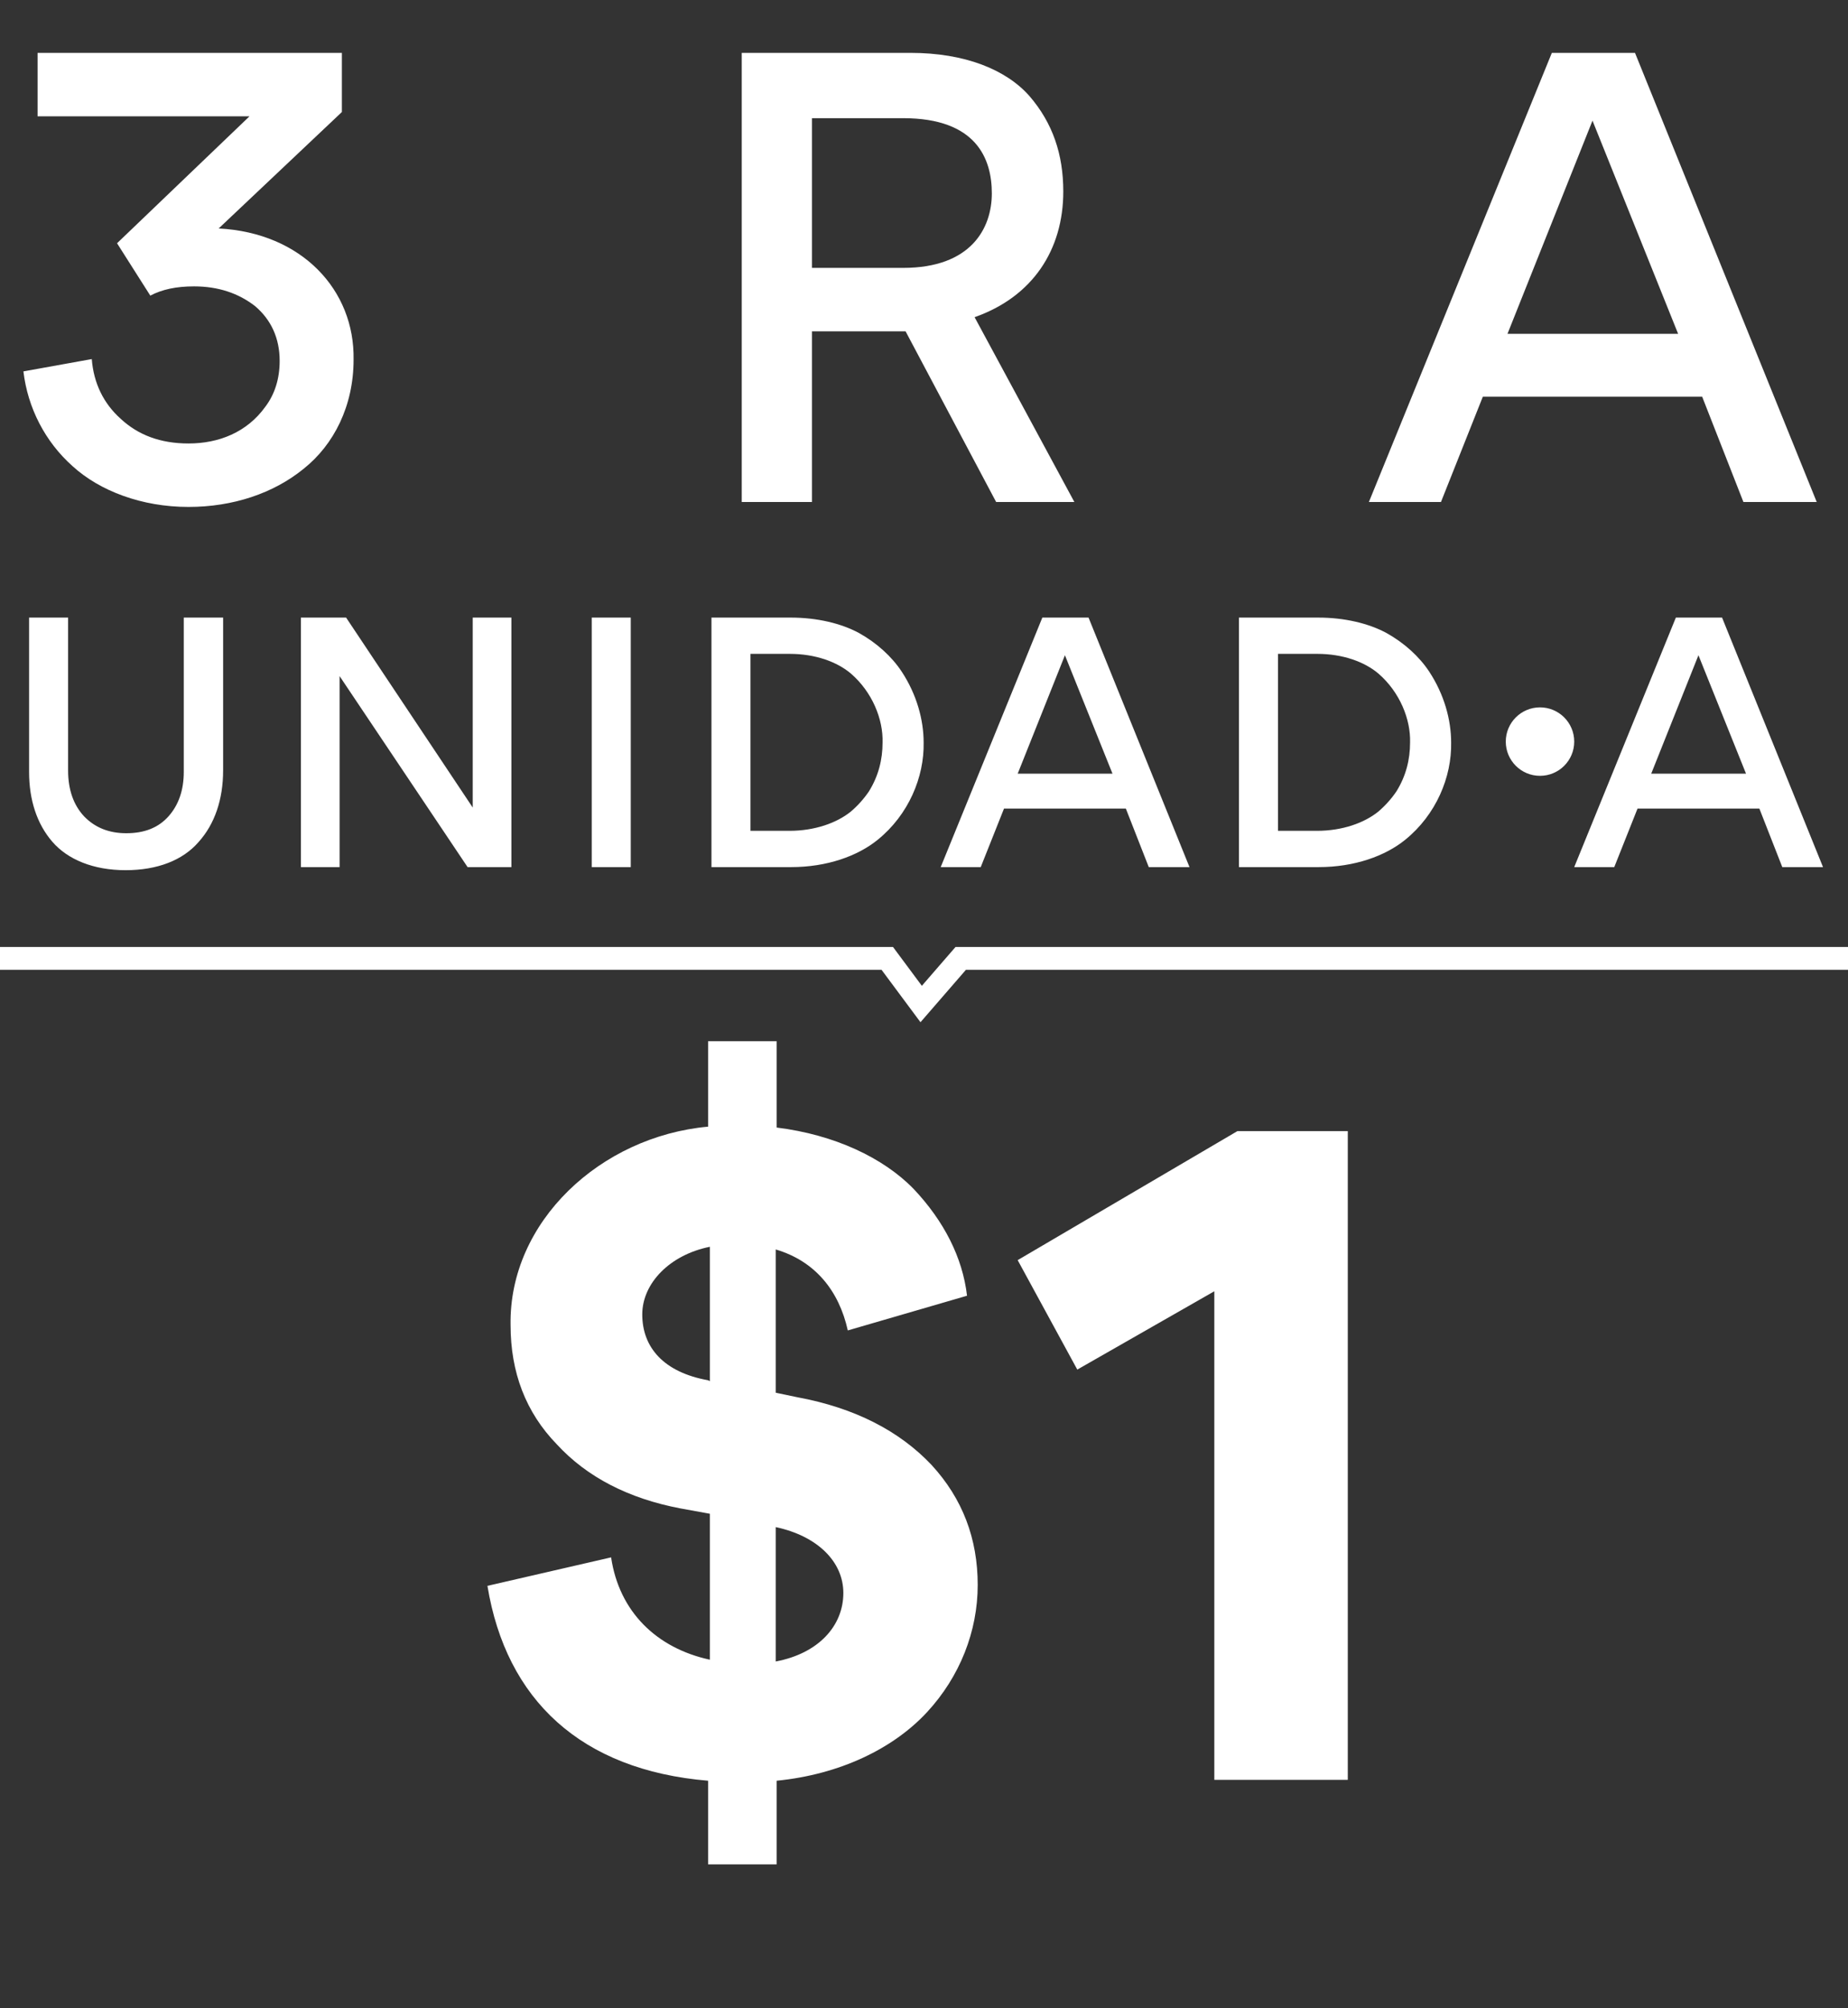
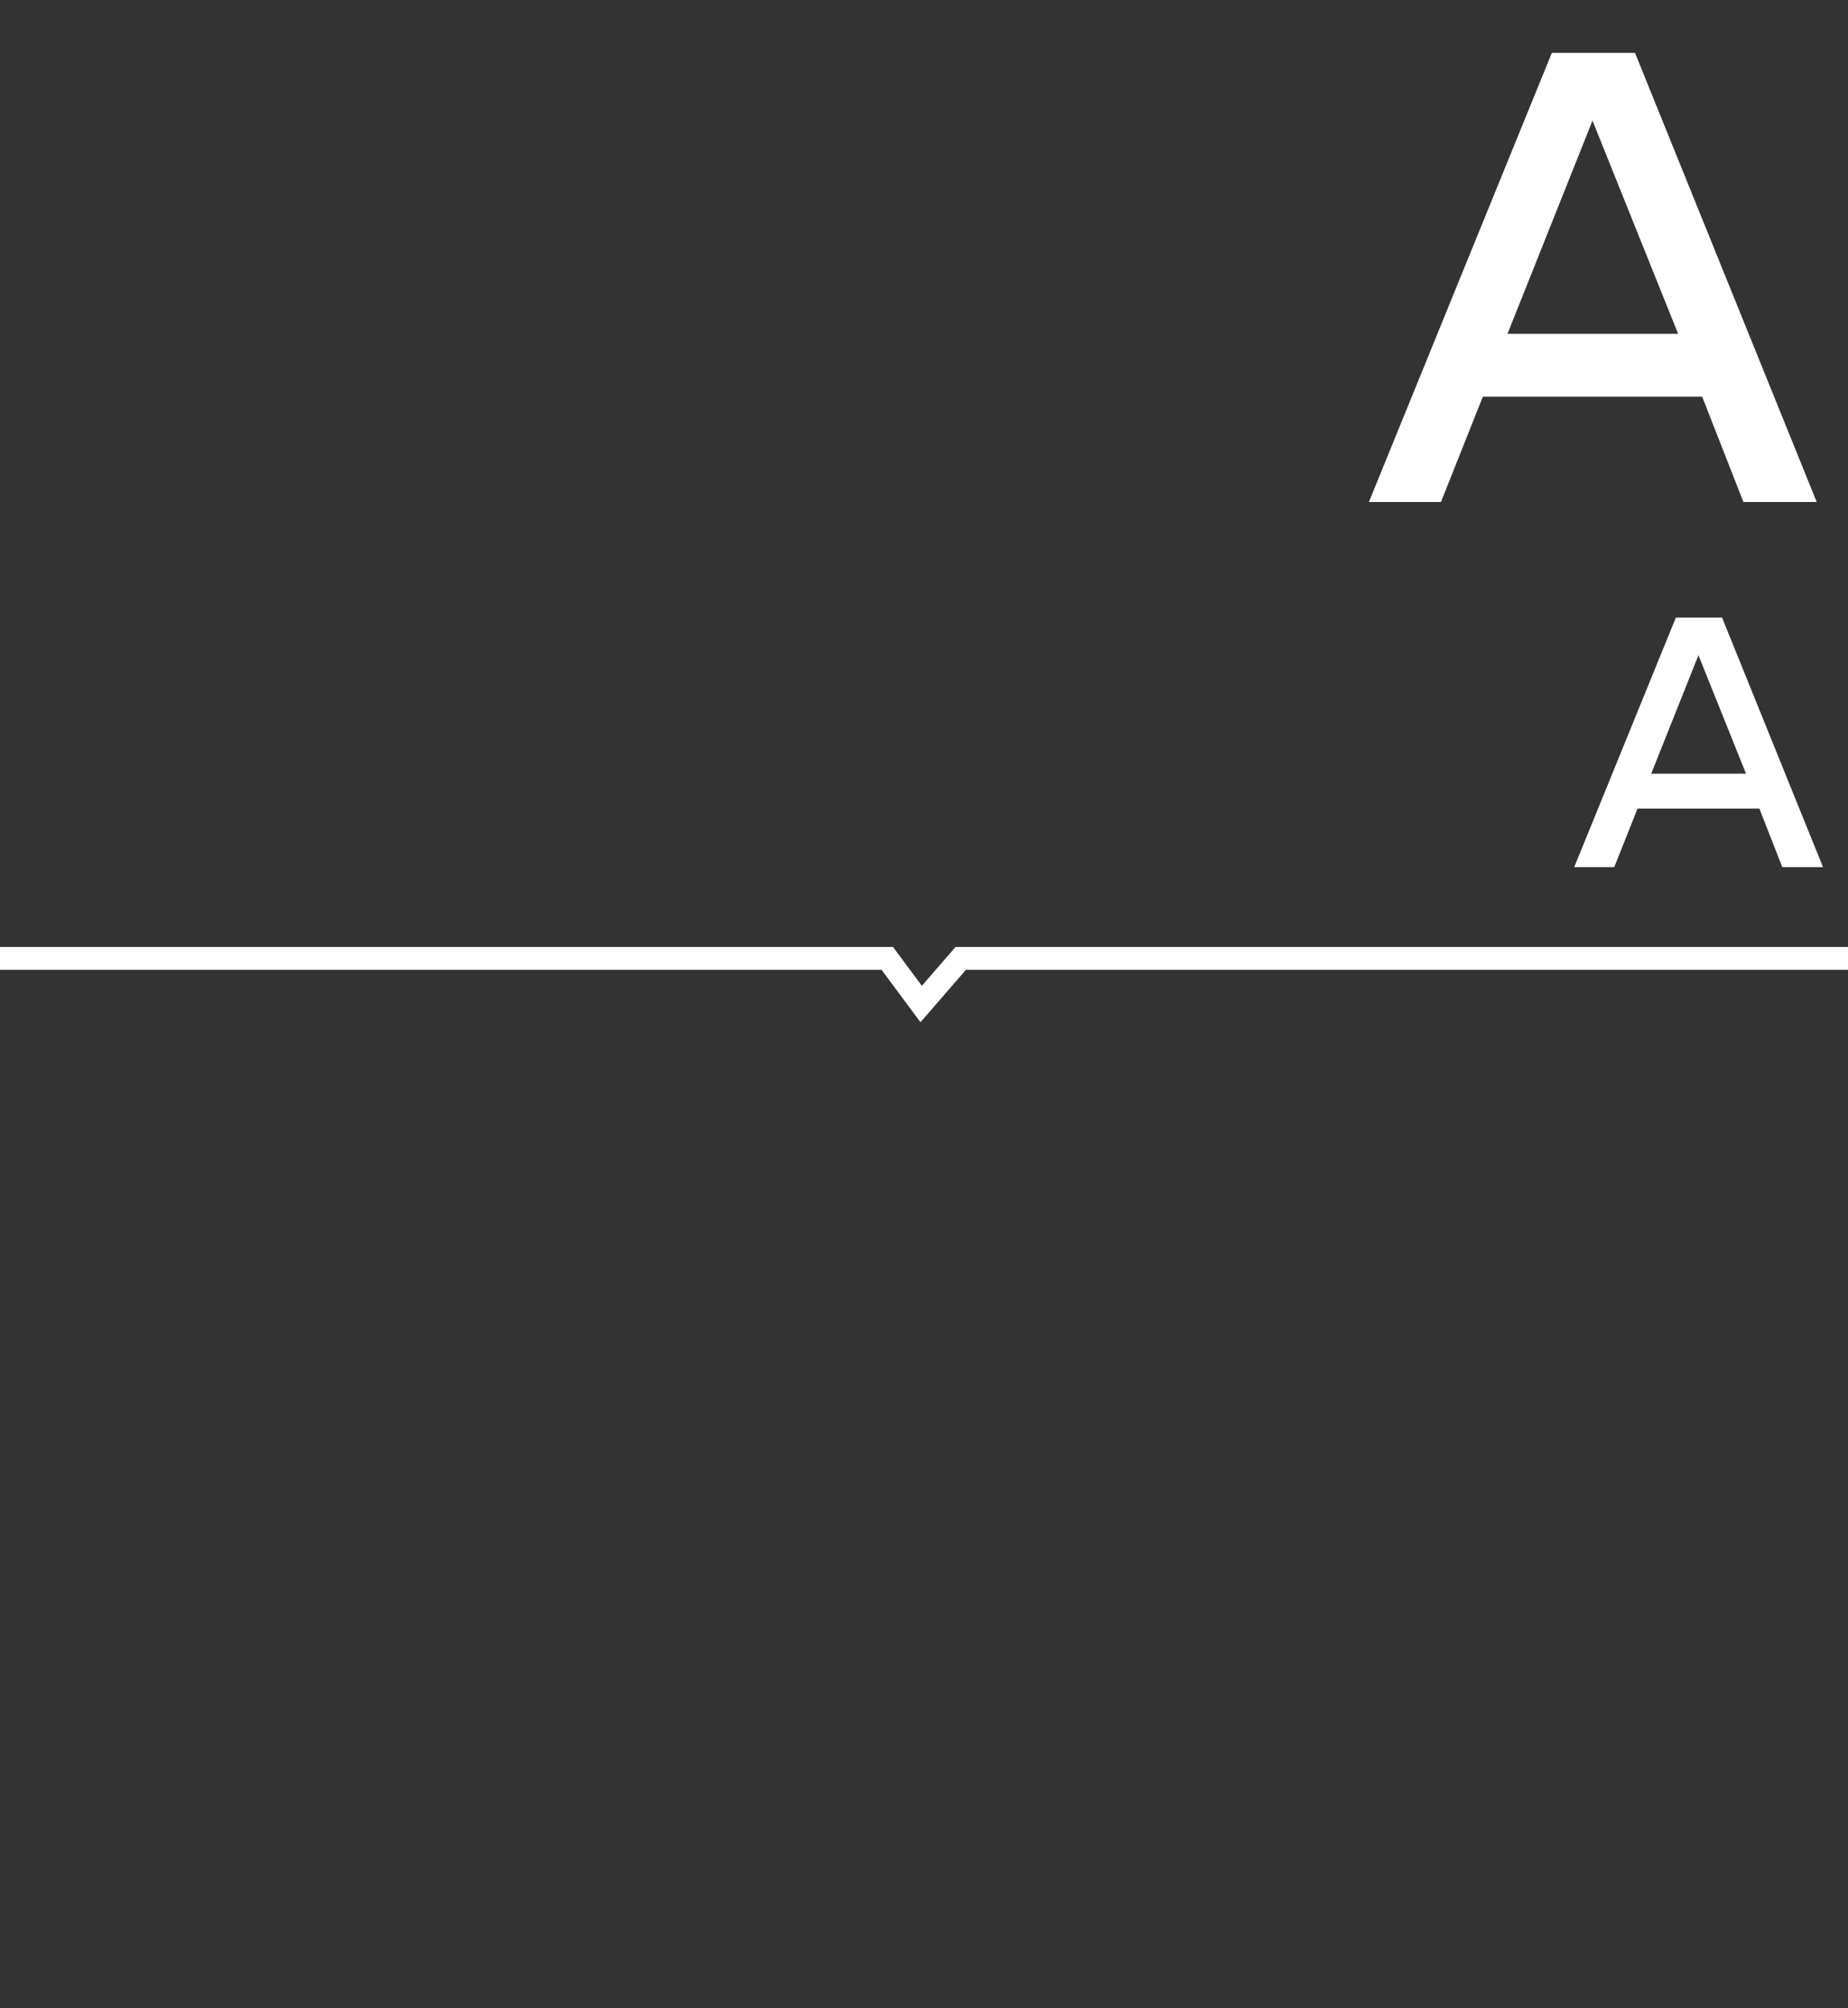
<svg xmlns="http://www.w3.org/2000/svg" width="81" height="88" viewBox="0 0 81 88" fill="none">
  <rect x="0" y="0" width="81" height="88" fill="#333333" stroke="none" />
  <path d="M0 42H38.89L40.376 44L42.11 42H81" stroke="white" />
-   <path d="M42.854 69.459C42.854 71.487 42.074 73.476 40.631 75.036C39.149 76.635 36.809 77.766 34.04 78.039V81.705H31.037V78.039C25.46 77.571 22.184 74.49 21.365 69.498L26.786 68.25C27.137 70.629 28.775 72.228 31.115 72.735V66.339L29.828 66.105C27.566 65.676 25.733 64.74 24.407 63.297C23.042 61.893 22.379 60.138 22.379 58.071C22.301 53.547 26.318 49.803 31.037 49.374V45.63H34.04V49.413C36.575 49.725 38.72 50.739 40.046 52.104C41.372 53.508 42.191 55.107 42.386 56.784L37.16 58.305C36.77 56.55 35.717 55.263 34.001 54.756V61.035L34.937 61.23C37.472 61.698 39.422 62.712 40.826 64.194C42.191 65.676 42.854 67.431 42.854 69.459ZM31.037 60.489L31.115 60.528V54.639C29.36 54.99 28.151 56.238 28.151 57.603C28.151 59.046 29.087 60.138 31.037 60.489ZM34.001 66.924V72.813C35.873 72.462 36.965 71.253 36.965 69.81C36.965 68.445 35.834 67.314 34.001 66.924ZM59.075 78H53.225V56.589L47.219 60.021L44.606 55.224L54.239 49.569H59.075V78Z" fill="white" />
-   <path d="M8.262 22.216C6.21 22.216 4.374 21.514 3.186 20.434C1.971 19.354 1.215 17.869 1.026 16.276L4.023 15.736C4.104 16.789 4.536 17.68 5.292 18.355C6.048 19.057 7.02 19.435 8.262 19.435C9.585 19.435 10.827 18.949 11.637 17.815C12.042 17.275 12.258 16.6 12.258 15.817C12.258 14.818 11.88 14.008 11.178 13.414C10.449 12.847 9.558 12.55 8.505 12.55C7.722 12.55 7.101 12.685 6.588 12.955L5.13 10.66L10.935 5.098H1.647V2.317H14.985V4.909L9.585 10.012C13.23 10.201 15.552 12.712 15.498 15.763C15.498 17.788 14.634 19.489 13.311 20.542C11.988 21.622 10.206 22.216 8.262 22.216Z" fill="white" />
-   <path d="M9.78 27.065V33.755C9.78 35.045 9.405 36.125 8.7 36.905C8.01 37.7 6.9 38.135 5.505 38.135C4.095 38.135 2.97 37.67 2.295 36.89C1.62 36.11 1.275 35.06 1.275 33.83V27.065H2.985V33.77C2.985 34.61 3.225 35.285 3.69 35.78C4.17 36.275 4.785 36.515 5.535 36.515C6.33 36.515 6.945 36.275 7.395 35.765C7.83 35.27 8.055 34.625 8.055 33.83V27.065H9.78ZM22.415 38H20.495L14.885 29.63V38H13.19V27.065H15.17L20.72 35.39V27.065H22.415V38ZM27.647 27.065V38H25.937V27.065H27.647ZM40.484 32.54C40.514 34.055 39.824 35.705 38.474 36.8C37.589 37.52 36.239 38 34.679 38H31.184V27.065H34.649C35.819 27.065 36.869 27.32 37.649 27.74C38.429 28.175 39.089 28.775 39.524 29.435C40.184 30.44 40.484 31.55 40.484 32.54ZM38.684 32.54C38.714 31.52 38.234 30.335 37.304 29.525C36.689 29 35.729 28.655 34.619 28.655H32.894V36.41H34.604C35.714 36.41 36.674 36.065 37.289 35.57C37.589 35.315 37.859 35.015 38.084 34.685C38.504 34.01 38.684 33.29 38.684 32.54ZM44.007 35.435L42.987 38H41.232L45.687 27.065H47.712L52.137 38H50.352L49.347 35.435H44.007ZM44.607 33.905H48.762L46.677 28.715L44.607 33.905ZM63.605 32.54C63.635 34.055 62.945 35.705 61.595 36.8C60.71 37.52 59.36 38 57.8 38H54.305V27.065H57.77C58.94 27.065 59.99 27.32 60.77 27.74C61.55 28.175 62.21 28.775 62.645 29.435C63.305 30.44 63.605 31.55 63.605 32.54ZM61.805 32.54C61.835 31.52 61.355 30.335 60.425 29.525C59.81 29 58.85 28.655 57.74 28.655H56.015V36.41H57.725C58.835 36.41 59.795 36.065 60.41 35.57C60.71 35.315 60.98 35.015 61.205 34.685C61.625 34.01 61.805 33.29 61.805 32.54Z" fill="white" />
  <path d="M71.775 35.435L70.755 38H69L73.455 27.065H75.48L79.905 38H78.12L77.115 35.435H71.775ZM72.375 33.905H76.53L74.445 28.715L72.375 33.905Z" fill="white" />
-   <path d="M39.693 14.521H35.589V22H32.511V2.317H39.909C42.285 2.317 44.094 3.046 45.12 4.207C46.146 5.395 46.605 6.772 46.605 8.392C46.605 10.957 45.255 13.009 42.717 13.9L47.091 22H43.662L39.693 14.521ZM35.589 11.74H39.585C42.555 11.74 43.473 10.012 43.473 8.473C43.473 6.961 42.798 5.179 39.585 5.179H35.589V11.74Z" fill="white" />
  <path d="M64.995 17.383L63.159 22H60L68.019 2.317H71.664L79.629 22H76.416L74.607 17.383H64.995ZM66.075 14.629H73.554L69.801 5.287L66.075 14.629Z" fill="white" />
-   <circle cx="67.5" cy="32.5" r="1.5" fill="white" />
</svg>